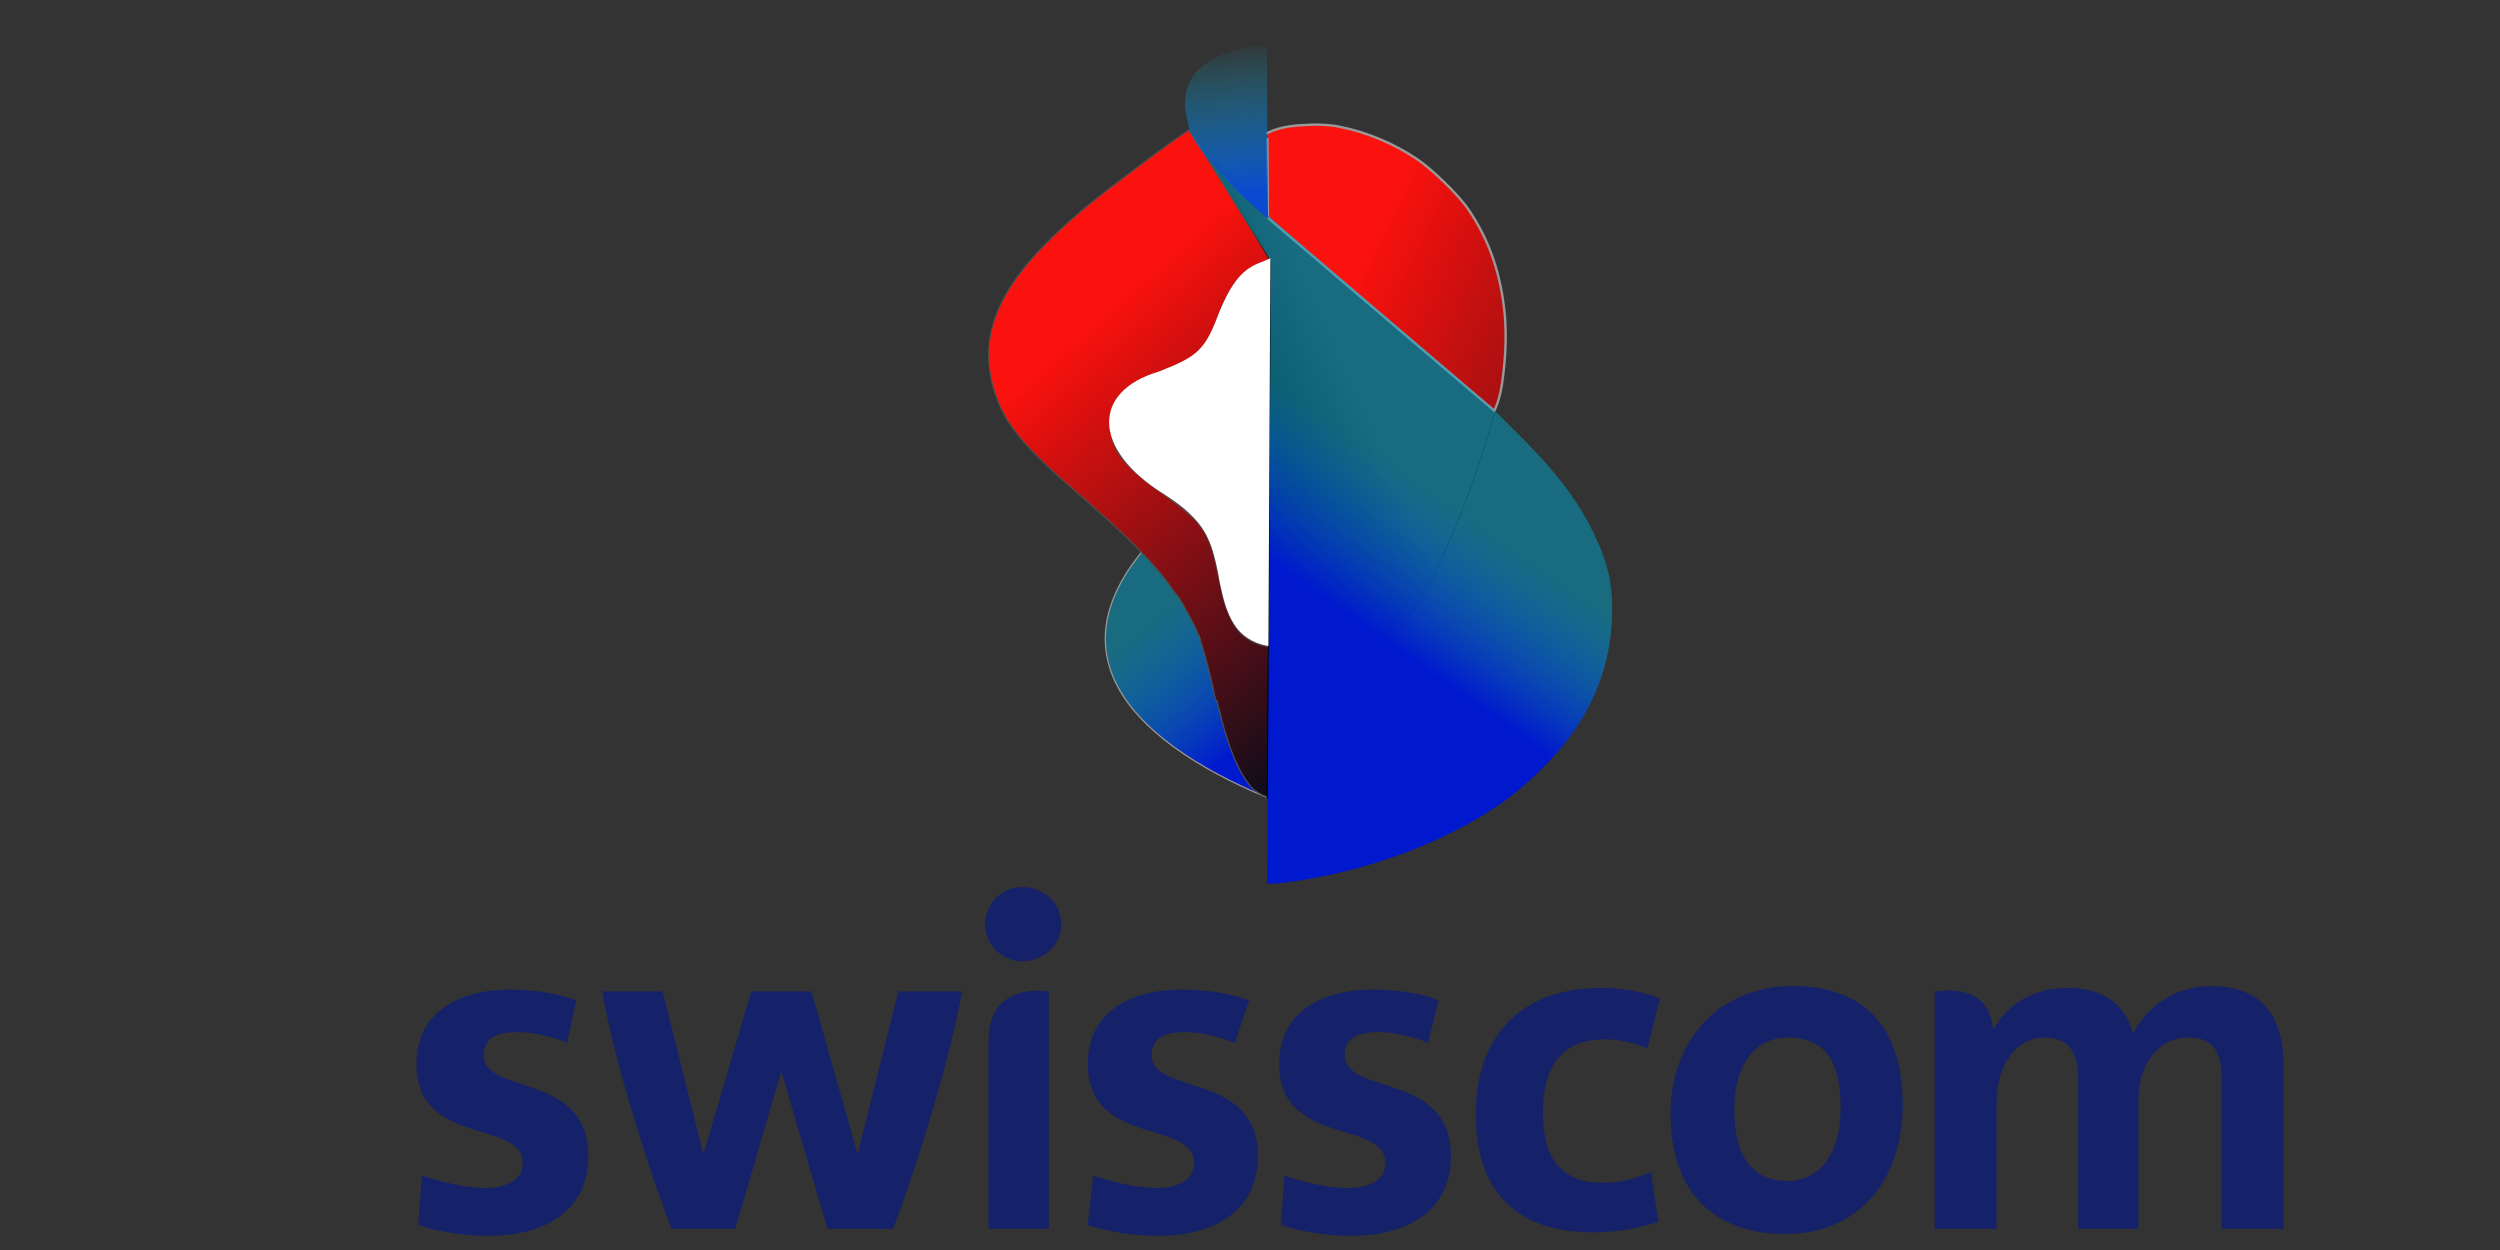
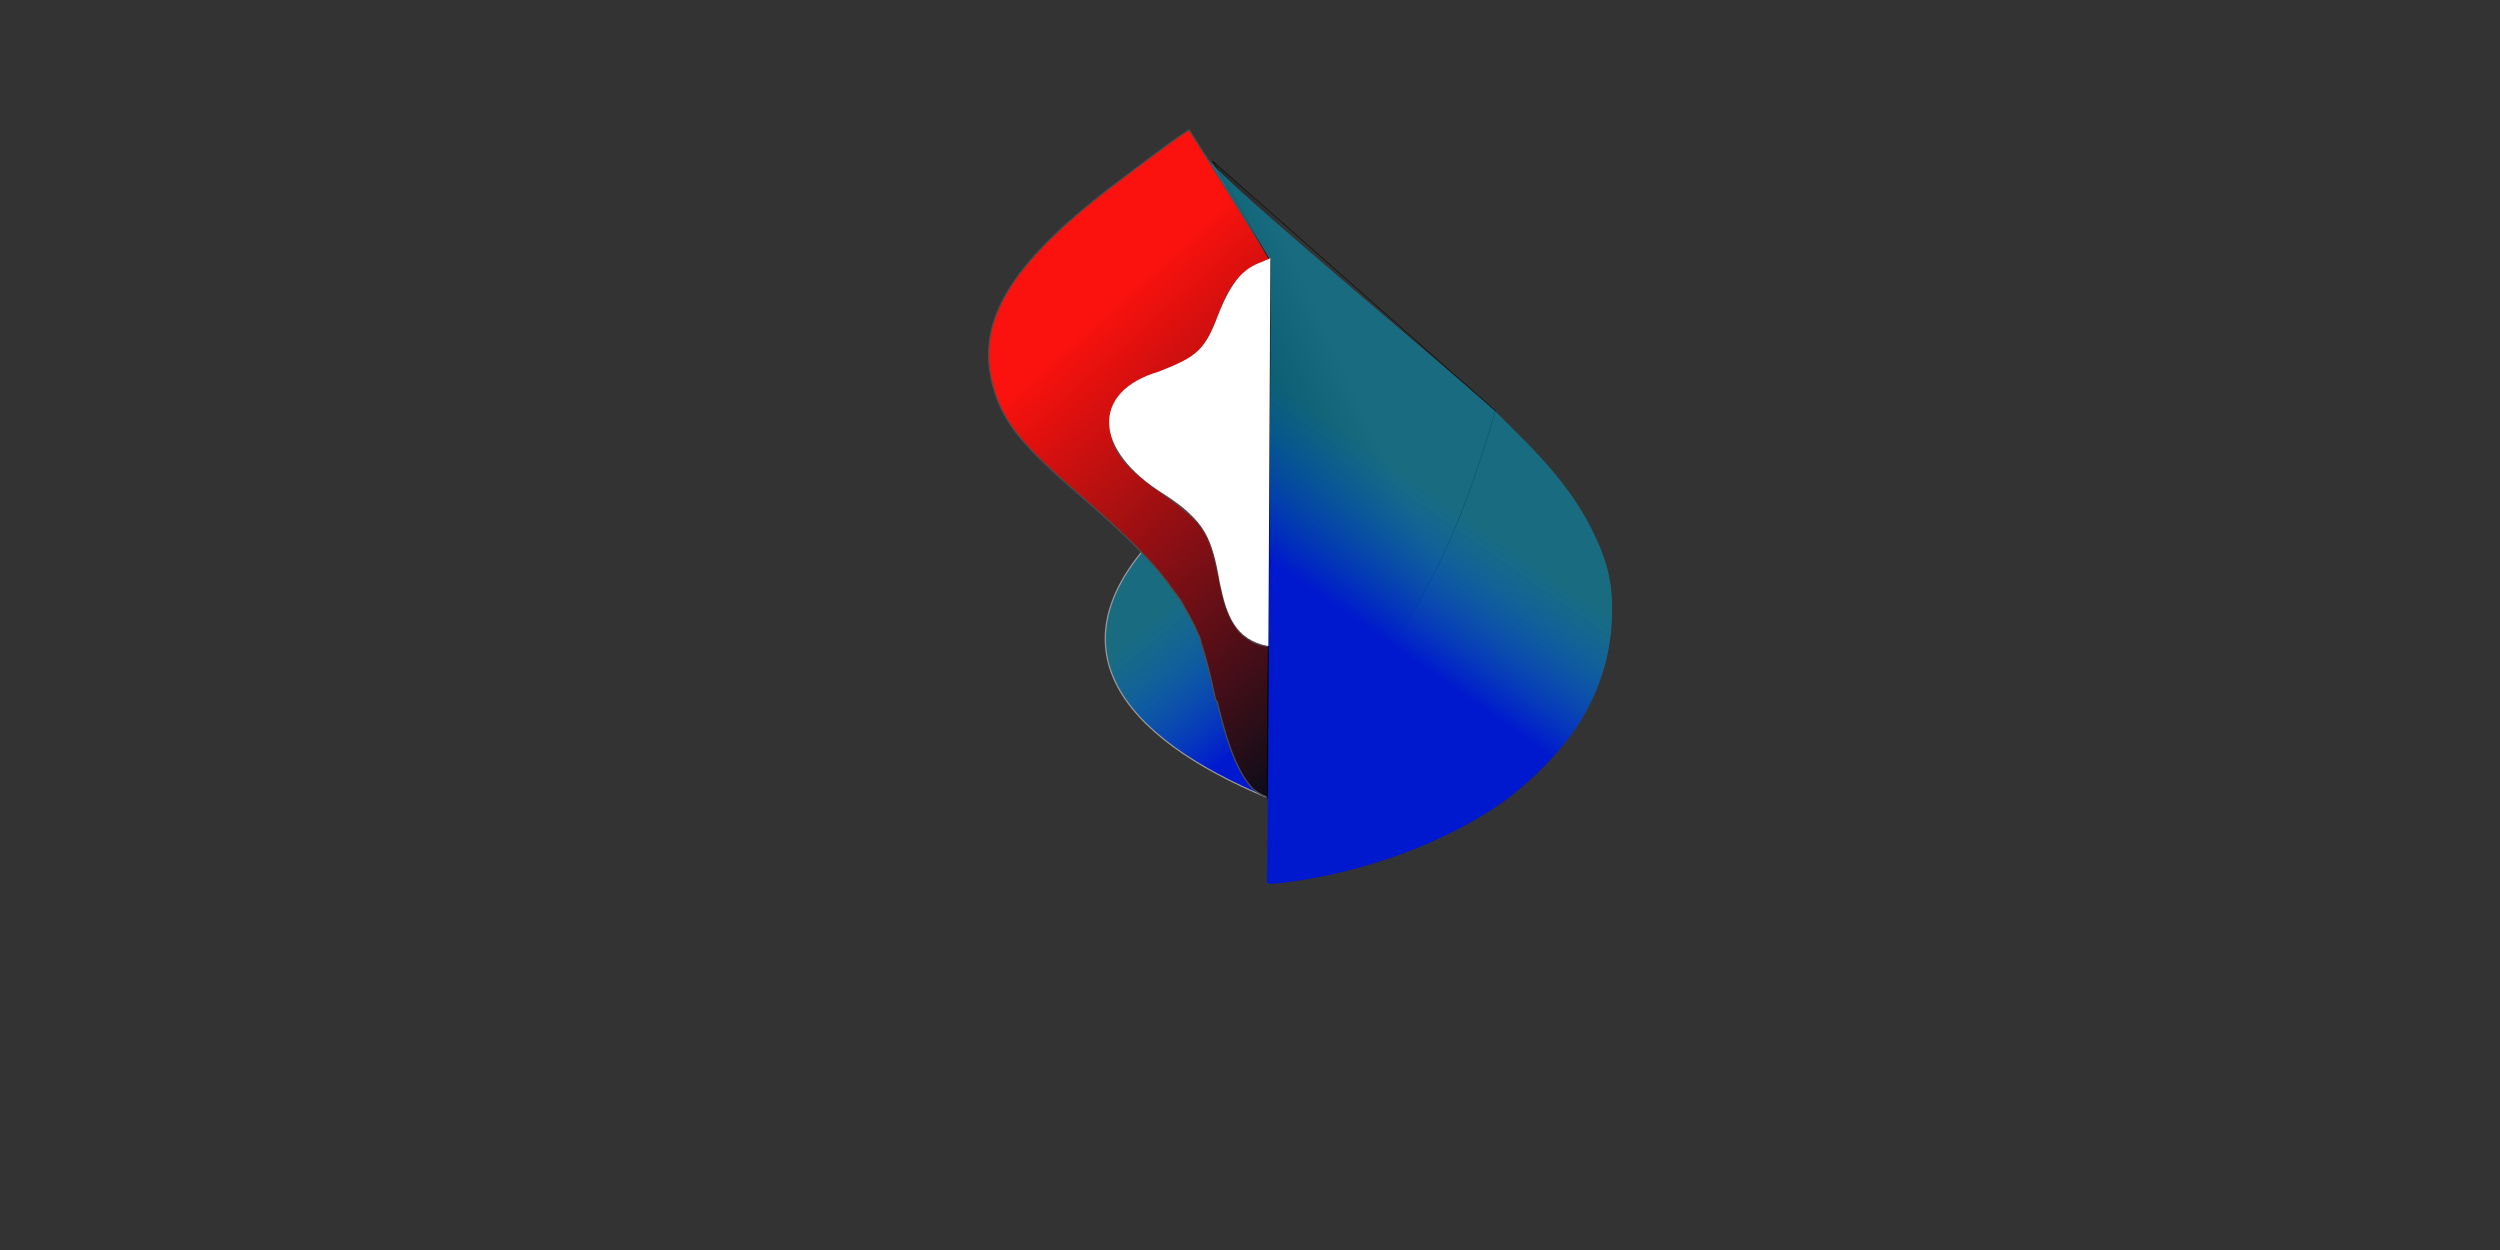
<svg xmlns="http://www.w3.org/2000/svg" id="svg2" viewBox="0 0 300 150">
  <rect x="0" y="0" width="300" height="150" fill="#333333" stroke="none" />
  <defs>
    <style>.cls-1{fill:url(#linear-gradient);}.cls-1,.cls-2{stroke-width:.15px;}.cls-1,.cls-3{stroke:#999;}.cls-4{fill:#fff;}.cls-5{fill:none;}.cls-6{fill:url(#linear-gradient-5);}.cls-2{fill:url(#linear-gradient-2);stroke:#4d4d4d;}.cls-7{fill:url(#linear-gradient-6);}.cls-8{fill:url(#linear-gradient-3);stroke:#000;stroke-width:.06px;}.cls-9{fill:#152168;}.cls-10{clip-path:url(#clippath);}.cls-3{fill:url(#linear-gradient-4);stroke-width:.29px;}</style>
    <clipPath id="clippath">
-       <rect class="cls-5" x="-12719.37" y="-10240.83" width="15932.76" height="22533.19" />
-     </clipPath>
+       </clipPath>
    <linearGradient id="linear-gradient" x1="151.26" y1="-112.62" x2="139.33" y2="-98.27" gradientTransform="translate(0 -25.02) scale(1 -1)" gradientUnits="userSpaceOnUse">
      <stop offset="0" stop-color="#0019ce" />
      <stop offset="1" stop-color="#00a4ce" stop-opacity=".5" />
    </linearGradient>
    <linearGradient id="linear-gradient-2" x1="170.27" y1="-106.74" x2="131.3" y2="-63.1" gradientTransform="translate(0 -25.02) scale(1 -1)" gradientUnits="userSpaceOnUse">
      <stop offset="0" stop-color="#040d1a" />
      <stop offset="1" stop-color="#fd110d" stop-opacity=".99" />
    </linearGradient>
    <linearGradient id="linear-gradient-3" x1="147.98" y1="-82.95" x2="164.39" y2="-75.52" gradientTransform="translate(0 -25.02) scale(1 -1)" gradientUnits="userSpaceOnUse">
      <stop offset="0" stop-color="#000" />
      <stop offset="1" stop-color="#000" stop-opacity="0" />
    </linearGradient>
    <linearGradient id="linear-gradient-4" x1="224.87" y1="-82.81" x2="164.29" y2="-54.15" gradientTransform="translate(0 -25.02) scale(1 -1)" gradientUnits="userSpaceOnUse">
      <stop offset="0" stop-color="#040d1a" />
      <stop offset="1" stop-color="#fd110d" stop-opacity=".99" />
    </linearGradient>
    <linearGradient id="linear-gradient-5" x1="155.4" y1="-94.34" x2="165.71" y2="-79.56" gradientTransform="translate(0 -25.02) scale(1 -1)" gradientUnits="userSpaceOnUse">
      <stop offset="0" stop-color="#0019ce" />
      <stop offset="1" stop-color="#00a4ce" stop-opacity=".5" />
    </linearGradient>
    <linearGradient id="linear-gradient-6" x1="148.37" y1="-48.19" x2="146.72" y2="-29.95" gradientTransform="translate(0 -25.02) scale(1 -1)" gradientUnits="userSpaceOnUse">
      <stop offset="0" stop-color="#0b4ad0" />
      <stop offset="1" stop-color="#0bb7d0" stop-opacity="0" />
    </linearGradient>
  </defs>
  <g class="cls-10">
    <g id="g3206">
      <path id="path3212" class="cls-9" d="M191.12,147.88c-8.5,0-14.03-4.25-14.03-14.24,0-8.5,4.68-15.09,15.09-15.09,2.34,0,5.1.43,7.01,1.28l-1.49,5.95c-1.7-.64-3.4-1.06-5.1-1.06-5.31,0-7.44,3.4-7.44,8.72s1.91,8.5,7.23,8.5c2.34,0,4.04-.64,5.74-1.28l.85,5.95c-1.7.64-4.68,1.28-7.87,1.28h0ZM122.67,115.36c2.55,0,4.68-1.91,4.68-4.46s-2.13-4.46-4.68-4.46c-2.34,0-4.46,1.91-4.46,4.46s2.13,4.46,4.46,4.46ZM118.63,147.46h7.23v-28.49c-3.4-.43-7.23.64-7.23,5.95v22.53h0ZM214.5,124.5c-3.19,0-6.38,2.34-6.38,8.72,0,5.53,2.13,8.5,6.38,8.5,3.61,0,6.38-2.98,6.38-8.72s-1.91-8.5-6.38-8.5h0ZM214.29,148.09c-8.08,0-13.82-4.46-13.82-14.46,0-8.93,5.95-15.31,14.67-15.31,8.08,0,13.18,4.46,13.18,14.24,0,9.35-5.53,15.52-14.03,15.52h0ZM68.04,125.13c-1.49-.64-4.04-1.28-5.95-1.28-2.34,0-4.04.64-4.04,2.76,0,4.89,12.54,1.91,12.54,12.12,0,6.8-5.53,9.57-11.9,9.57-2.98,0-5.74-.43-8.5-1.28l.43-5.95s4.25,1.49,7.65,1.49c2.34,0,4.46-.85,4.46-2.98,0-5.31-12.75-1.91-12.75-11.9,0-6.38,5.31-8.93,11.27-8.93,3.4,0,6.16.64,7.87,1.28l-1.06,5.1h0ZM115.45,118.97c-1.49,8.5-5.74,21.9-8.29,28.49h-7.87l-5.53-18.92h0l-5.53,18.92h-7.65c-2.55-6.59-7.01-20.41-8.29-28.49h7.23l4.89,19.56h0l5.74-19.56h7.23l5.53,19.56h0l4.89-19.56h7.65ZM265.31,118.33c5.53,0,8.72,2.98,8.72,9.57v19.56h-7.44v-18.07c0-2.98-.85-4.89-4.04-4.89s-5.95,2.76-5.95,7.65v15.31h-7.23v-18.07c0-2.76-.85-4.89-4.04-4.89s-5.74,2.98-5.74,7.87v15.09h-7.44v-28.49c4.89-.64,6.8,1.49,7.01,4.68,1.7-3.19,4.89-5.1,8.93-5.1,5.1,0,7.23,2.76,7.87,5.53,1.49-2.98,4.68-5.74,9.35-5.74ZM148.18,125.13c-1.7-.64-4.04-1.28-5.95-1.28-2.34,0-4.04.64-4.04,2.76,0,4.89,12.75,1.91,12.75,12.12,0,6.8-5.53,9.57-11.9,9.57-2.98,0-5.74-.43-8.5-1.28l.64-5.95s4.25,1.49,7.65,1.49c2.34,0,4.46-.85,4.46-2.98,0-5.31-12.75-1.91-12.75-11.9,0-6.38,5.31-8.93,11.27-8.93,3.4,0,6.38.64,8.08,1.28l-1.7,5.1h0ZM171.35,125.13c-1.49-.64-4.04-1.28-5.95-1.28-2.34,0-4.04.64-4.04,2.76,0,4.89,12.75,1.91,12.75,12.12,0,6.8-5.53,9.57-11.9,9.57-2.98,0-5.74-.43-8.5-1.28l.43-5.95s4.04,1.49,7.65,1.49c2.34,0,4.46-.85,4.46-2.98,0-5.31-12.75-1.91-12.75-11.9,0-6.38,5.31-8.93,11.27-8.93,3.4,0,6.38.64,7.87,1.28l-1.28,5.1" />
    </g>
  </g>
  <g id="layer1">
    <g id="g8049">
      <path id="path7180" class="cls-1" d="M142.01,61.19c-18.6,15.97-6.47,27.63,9.91,34.45l.06-18.19c-8.04-1.63-3.32-12.3-9.97-16.26h0Z" />
      <path id="path8011" class="cls-2" d="M142.71,15.61c-.41.06-8.16,5.83-11.66,8.63-10.73,8.74-14.11,15.33-11.66,22.91,1.28,3.85,3.44,6.47,10.49,12.53,5.25,4.55,8.1,7.4,10.32,10.32.23.35.47.7.7.99.06.06.12.17.23.29h0c.06.06.12.17.17.23.41.52.7,1.11.99,1.63.35.58.64,1.17.93,1.75,0,.06.06.06.06.06.06.23.17.41.29.64.06.23.17.41.23.58q0,.06.06.06c.06.23.17.41.23.7v.06c.06.23.17.52.23.76h0c.52,1.63.99,3.56,1.52,6.12.06.12.12.23.23.35.06.17.06.35.12.52,1.22,5.13,2.51,8.16,4.14,9.91.12.12.52.41.93.64s.82.35.87.35c.23-.06.23-17.49.06-18.07-1.28-.12-2.62-.82-3.56-1.87-.52-.64-1.05-1.57-1.46-2.74,0-.06-.06-.06-.06-.06-.06-.06-.06-.17-.06-.23-.29-.93-.52-2.1-.87-3.73-1.05-5.13-1.75-6.18-6.53-9.62-3.44-2.39-4.95-3.91-5.71-5.42-.52-1.11-.52-1.28-.52-2.8,0-1.4.06-1.81.41-2.51.82-1.75,2.04-2.56,6-4.2,4.2-1.69,4.95-2.45,6.82-7.64,1.75-3.85,2.68-4.08,5.77-5.6-.12-.06-6.53-10.55-9.73-15.56h0Z" />
      <path id="path8031" class="cls-8" d="M152.04,95.82c9.21-13.52,18.71-16.26,27.4-46.52l-33.93-29.96,7,12.12-.47,64.35Z" />
-       <path id="path7153" class="cls-3" d="M157.51,14.96c-1.92.06-3.73.17-5.42.99q0-.06.06,10.2l27.16,23.14s.58-.99.93-3.21c.47-3.26.52-5.77.35-8.16-.47-5.07-1.87-9.09-4.37-12.77-1.17-1.75-4.37-4.84-6.18-6.06-2.68-1.81-6.06-3.26-9.21-3.85-.87-.23-2.1-.29-3.32-.29h0Z" />
      <path id="path7161" class="cls-6" d="M152.04,105.96c.06-.06.52-74.73.41-74.79l-7.87-12.71c-.23,1.34,23.84,21.16,34.92,30.95l1.92,1.92c4.78,4.66,7.81,8.45,9.79,12.59,1.81,3.73,2.39,6.35,2.22,10.38-.17,4.2-1.34,8.16-3.56,11.89-2.04,3.5-6,7.58-9.79,10.26-6.59,4.55-15.51,7.93-24.54,9.27-2.33.35-3.32.41-3.5.23h0Z" />
-       <path id="path7186" class="cls-7" d="M142.65,15.2c0-.12-.12-.64-.23-1.11-.52-1.75-.17-3.79.99-5.3.58-.76,2.16-1.81,3.32-2.27,2.39-.87,5.13-1.28,5.3-.82,0,0,.06,20.58.17,20.52.12.35-8.98-7.69-9.56-11.02h0Z" />
    </g>
    <path id="path8057" class="cls-4" d="M152.21,77.51l.23-46.52c-1.92.93-3.79.82-6.06,6.3-1.75,4.66-2.51,5.42-7.29,7.29-8.16,2.39-8.04,9.39.64,14.75,4.84,3.15,5.71,5.13,6.65,10.61.82,3.91,1.81,6.82,5.83,7.58h0Z" />
  </g>
</svg>